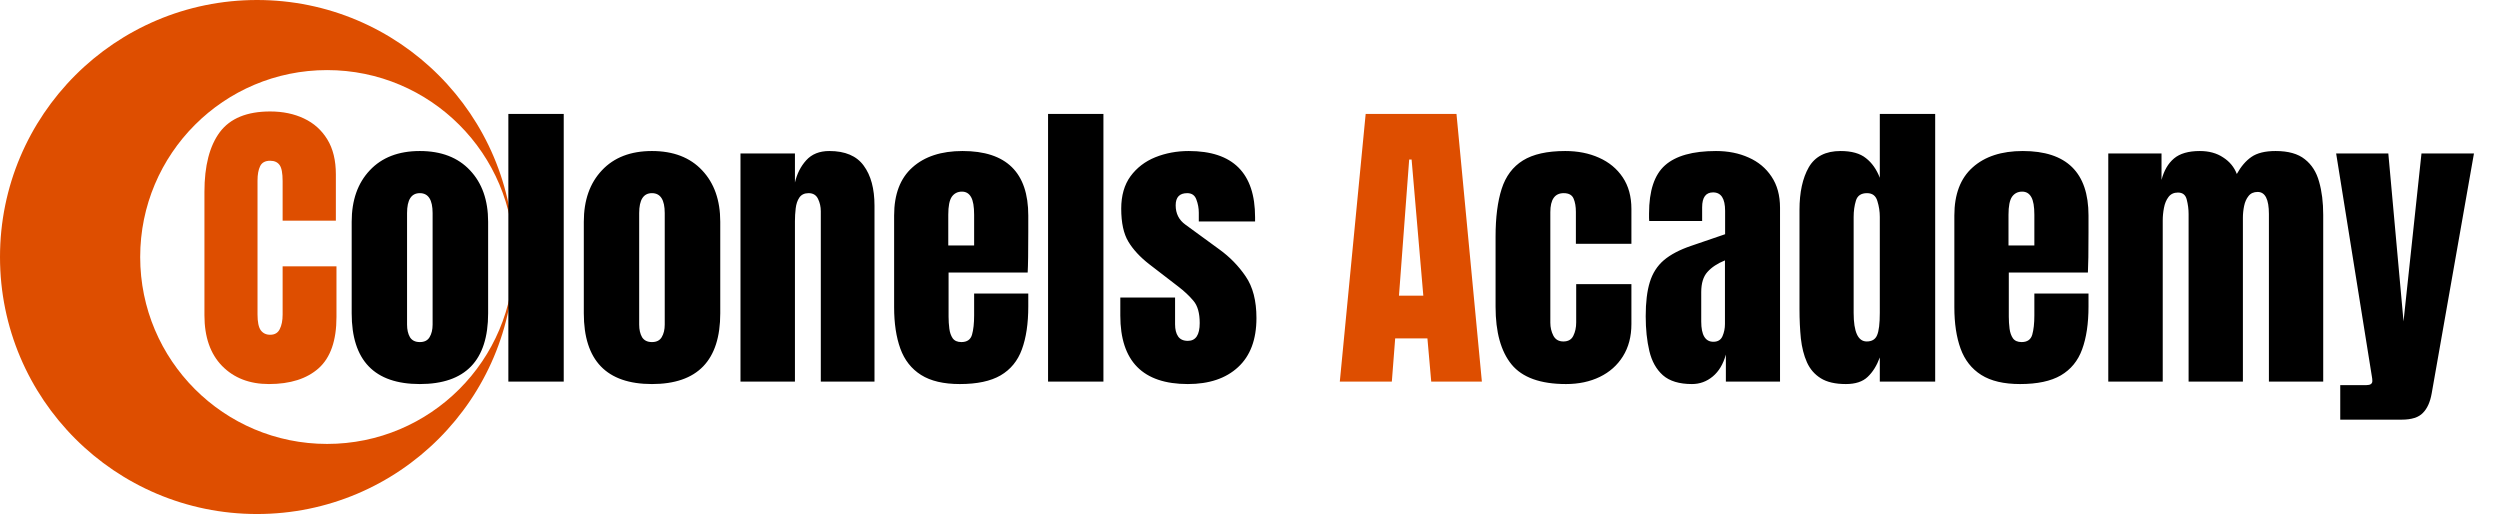
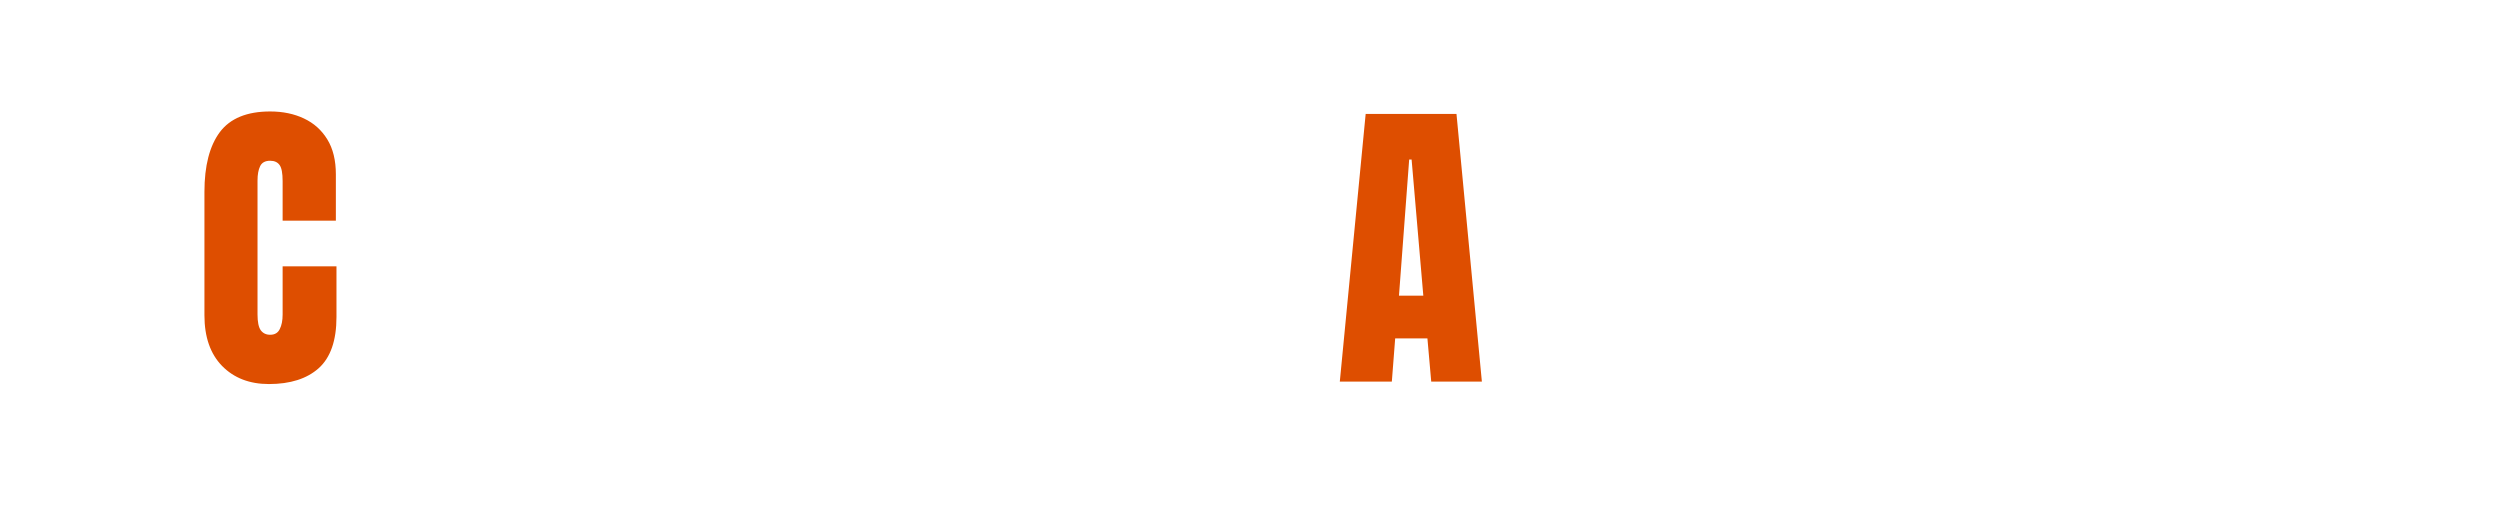
<svg xmlns="http://www.w3.org/2000/svg" width="321" height="66" viewBox="0 0 321 66" fill="none">
  <g clip-path="url(#clip0_394_65)">
-     <path fill-rule="evenodd" clip-rule="evenodd" d="M33 66C51.225 66 66 51.225 66 33C66 14.775 51.225 0 33 0C14.775 0 0 14.775 0 33C0 51.225 14.775 66 33 66ZM42 57C55.255 57 66 46.255 66 33C66 19.745 55.255 9 42 9C28.745 9 18 19.745 18 33C18 46.255 28.745 57 42 57Z" fill="#DE4E00" />
    <path d="M34.531 49.312C32.044 49.312 30.039 48.538 28.516 46.988C27.005 45.439 26.25 43.271 26.25 40.484V24.625C26.25 21.292 26.908 18.74 28.223 16.969C29.551 15.198 31.706 14.312 34.688 14.312C36.315 14.312 37.76 14.612 39.023 15.211C40.3 15.81 41.302 16.708 42.031 17.906C42.76 19.091 43.125 20.588 43.125 22.398V28.336H36.289V23.258C36.289 22.229 36.159 21.539 35.898 21.188C35.638 20.823 35.234 20.641 34.688 20.641C34.05 20.641 33.62 20.875 33.398 21.344C33.177 21.799 33.066 22.412 33.066 23.18V40.387C33.066 41.337 33.203 42.008 33.477 42.398C33.763 42.789 34.167 42.984 34.688 42.984C35.273 42.984 35.684 42.743 35.918 42.262C36.165 41.78 36.289 41.155 36.289 40.387V34.195H43.203V40.699C43.203 43.72 42.441 45.914 40.918 47.281C39.395 48.635 37.266 49.312 34.531 49.312ZM172.031 49L175.352 14.625H187.012L190.273 49H183.77L183.281 43.453H179.141L178.711 49H172.031ZM179.629 37.965H182.754L181.25 20.484H180.938L179.629 37.965Z" fill="#DE4E00" />
-     <path d="M53.906 49.312C48.073 49.312 45.156 46.285 45.156 40.23V28.473C45.156 25.712 45.931 23.512 47.48 21.871C49.03 20.217 51.172 19.391 53.906 19.391C56.654 19.391 58.802 20.217 60.352 21.871C61.901 23.512 62.676 25.712 62.676 28.473V40.23C62.676 46.285 59.753 49.312 53.906 49.312ZM53.906 43.922C54.492 43.922 54.909 43.714 55.156 43.297C55.417 42.867 55.547 42.327 55.547 41.676V27.359C55.547 25.654 55 24.801 53.906 24.801C52.812 24.801 52.266 25.654 52.266 27.359V41.676C52.266 42.327 52.389 42.867 52.637 43.297C52.897 43.714 53.32 43.922 53.906 43.922ZM65.273 49V14.625H72.383V49H65.273ZM83.711 49.312C77.878 49.312 74.961 46.285 74.961 40.23V28.473C74.961 25.712 75.736 23.512 77.285 21.871C78.835 20.217 80.977 19.391 83.711 19.391C86.458 19.391 88.607 20.217 90.156 21.871C91.706 23.512 92.481 25.712 92.481 28.473V40.23C92.481 46.285 89.557 49.312 83.711 49.312ZM83.711 43.922C84.297 43.922 84.713 43.714 84.961 43.297C85.221 42.867 85.352 42.327 85.352 41.676V27.359C85.352 25.654 84.805 24.801 83.711 24.801C82.617 24.801 82.07 25.654 82.07 27.359V41.676C82.07 42.327 82.194 42.867 82.441 43.297C82.702 43.714 83.125 43.922 83.711 43.922ZM95.078 49V19.703H102.07V23.434C102.331 22.314 102.812 21.363 103.516 20.582C104.232 19.788 105.221 19.391 106.484 19.391C108.516 19.391 109.987 20.016 110.898 21.266C111.823 22.516 112.285 24.228 112.285 26.402V49H105.391V27.125C105.391 26.552 105.273 26.025 105.039 25.543C104.805 25.048 104.401 24.801 103.828 24.801C103.294 24.801 102.897 24.99 102.637 25.367C102.389 25.732 102.233 26.194 102.168 26.754C102.103 27.301 102.07 27.848 102.07 28.395V49H95.078ZM123.242 49.312C121.159 49.312 119.499 48.922 118.262 48.141C117.025 47.359 116.139 46.233 115.605 44.762C115.072 43.29 114.805 41.52 114.805 39.449V27.672C114.805 24.951 115.586 22.893 117.148 21.5C118.711 20.094 120.859 19.391 123.594 19.391C129.219 19.391 132.031 22.151 132.031 27.672V29.801C132.031 32.379 132.005 34.111 131.953 34.996H121.797V40.66C121.797 41.181 121.829 41.695 121.895 42.203C121.96 42.698 122.103 43.108 122.324 43.434C122.559 43.759 122.93 43.922 123.438 43.922C124.167 43.922 124.622 43.609 124.805 42.984C124.987 42.346 125.078 41.52 125.078 40.504V37.691H132.031V39.352C132.031 41.539 131.758 43.375 131.211 44.859C130.677 46.331 129.766 47.444 128.477 48.199C127.201 48.941 125.456 49.312 123.242 49.312ZM121.758 31.52H125.078V27.574C125.078 26.52 124.948 25.764 124.688 25.309C124.427 24.84 124.036 24.605 123.516 24.605C122.956 24.605 122.52 24.827 122.207 25.27C121.908 25.712 121.758 26.48 121.758 27.574V31.52ZM134.57 49V14.625H141.68V49H134.57ZM152.52 49.312C146.738 49.312 143.848 46.383 143.848 40.523V38.199H150.879V41.637C150.879 42.301 151.009 42.822 151.27 43.199C151.53 43.577 151.947 43.766 152.52 43.766C153.535 43.766 154.043 43.004 154.043 41.48C154.043 40.204 153.776 39.254 153.242 38.629C152.708 37.991 152.057 37.379 151.289 36.793L147.559 33.922C146.387 33.01 145.495 32.047 144.883 31.031C144.271 30.016 143.965 28.603 143.965 26.793C143.965 25.113 144.362 23.727 145.156 22.633C145.964 21.539 147.025 20.725 148.34 20.191C149.668 19.658 151.1 19.391 152.637 19.391C158.314 19.391 161.152 22.223 161.152 27.887V28.434H153.926V27.32C153.926 26.734 153.822 26.168 153.613 25.621C153.418 25.074 153.027 24.801 152.441 24.801C151.452 24.801 150.957 25.322 150.957 26.363C150.957 27.418 151.374 28.245 152.207 28.844L156.543 32.008C157.897 32.984 159.03 34.143 159.941 35.484C160.866 36.825 161.328 38.609 161.328 40.836C161.328 43.596 160.54 45.699 158.965 47.145C157.402 48.59 155.254 49.312 152.52 49.312ZM201.074 49.312C197.793 49.312 195.462 48.473 194.082 46.793C192.715 45.113 192.031 42.646 192.031 39.391V30.367C192.031 27.919 192.292 25.881 192.812 24.254C193.333 22.626 194.245 21.409 195.547 20.602C196.849 19.794 198.659 19.391 200.977 19.391C202.591 19.391 204.036 19.677 205.312 20.25C206.602 20.823 207.617 21.663 208.359 22.77C209.102 23.876 209.473 25.23 209.473 26.832V31.305H202.344V27.203C202.344 26.526 202.246 25.96 202.051 25.504C201.855 25.035 201.432 24.801 200.781 24.801C199.635 24.801 199.062 25.615 199.062 27.242V41.441C199.062 42.04 199.193 42.594 199.453 43.102C199.714 43.596 200.143 43.844 200.742 43.844C201.354 43.844 201.777 43.603 202.012 43.121C202.259 42.626 202.383 42.053 202.383 41.402V36.48H209.473V41.598C209.473 43.212 209.108 44.599 208.379 45.758C207.663 46.904 206.673 47.783 205.41 48.395C204.147 49.007 202.702 49.312 201.074 49.312ZM217.246 49.312C215.618 49.312 214.375 48.935 213.516 48.18C212.669 47.425 212.09 46.389 211.777 45.074C211.465 43.759 211.309 42.268 211.309 40.602C211.309 38.818 211.484 37.359 211.836 36.227C212.188 35.081 212.786 34.143 213.633 33.414C214.492 32.685 215.671 32.066 217.168 31.559L221.504 30.074V27.066C221.504 25.491 220.99 24.703 219.961 24.703C219.023 24.703 218.555 25.341 218.555 26.617V28.375H211.758C211.745 28.271 211.738 28.141 211.738 27.984C211.738 27.815 211.738 27.626 211.738 27.418C211.738 24.501 212.422 22.438 213.789 21.227C215.169 20.003 217.35 19.391 220.332 19.391C221.895 19.391 223.294 19.671 224.531 20.23C225.768 20.777 226.745 21.591 227.461 22.672C228.19 23.753 228.555 25.087 228.555 26.676V49H221.602V45.523C221.263 46.747 220.703 47.685 219.922 48.336C219.141 48.987 218.249 49.312 217.246 49.312ZM220 43.883C220.573 43.883 220.964 43.642 221.172 43.16C221.38 42.678 221.484 42.158 221.484 41.598V33.434C220.521 33.824 219.772 34.319 219.238 34.918C218.704 35.504 218.438 36.37 218.438 37.516V41.285C218.438 43.017 218.958 43.883 220 43.883ZM237.012 49.312C235.658 49.312 234.583 49.065 233.789 48.57C232.995 48.075 232.402 47.392 232.012 46.52C231.621 45.647 231.361 44.625 231.23 43.453C231.113 42.281 231.055 41.025 231.055 39.684V26.949C231.055 24.697 231.452 22.874 232.246 21.48C233.053 20.087 234.414 19.391 236.328 19.391C237.747 19.391 238.835 19.697 239.59 20.309C240.358 20.908 240.951 21.747 241.367 22.828V14.625H248.477V49H241.367V45.895C240.977 46.949 240.456 47.783 239.805 48.395C239.167 49.007 238.236 49.312 237.012 49.312ZM239.688 43.844C240.352 43.844 240.794 43.577 241.016 43.043C241.25 42.509 241.367 41.552 241.367 40.172V27.848C241.367 27.158 241.263 26.48 241.055 25.816C240.859 25.139 240.417 24.801 239.727 24.801C238.971 24.801 238.496 25.12 238.301 25.758C238.105 26.396 238.008 27.092 238.008 27.848V40.172C238.008 42.62 238.568 43.844 239.688 43.844ZM259.375 49.312C257.292 49.312 255.632 48.922 254.395 48.141C253.158 47.359 252.272 46.233 251.738 44.762C251.204 43.29 250.938 41.52 250.938 39.449V27.672C250.938 24.951 251.719 22.893 253.281 21.5C254.844 20.094 256.992 19.391 259.727 19.391C265.352 19.391 268.164 22.151 268.164 27.672V29.801C268.164 32.379 268.138 34.111 268.086 34.996H257.93V40.66C257.93 41.181 257.962 41.695 258.027 42.203C258.092 42.698 258.236 43.108 258.457 43.434C258.691 43.759 259.062 43.922 259.57 43.922C260.299 43.922 260.755 43.609 260.938 42.984C261.12 42.346 261.211 41.52 261.211 40.504V37.691H268.164V39.352C268.164 41.539 267.891 43.375 267.344 44.859C266.81 46.331 265.898 47.444 264.609 48.199C263.333 48.941 261.589 49.312 259.375 49.312ZM257.891 31.52H261.211V27.574C261.211 26.52 261.081 25.764 260.82 25.309C260.56 24.84 260.169 24.605 259.648 24.605C259.089 24.605 258.652 24.827 258.34 25.27C258.04 25.712 257.891 26.48 257.891 27.574V31.52ZM270.703 49V19.703H277.539V23.102C277.852 21.904 278.385 20.986 279.141 20.348C279.896 19.71 281.003 19.391 282.461 19.391C283.633 19.391 284.629 19.664 285.449 20.211C286.283 20.745 286.868 21.454 287.207 22.34C287.741 21.376 288.366 20.647 289.082 20.152C289.811 19.645 290.846 19.391 292.188 19.391C293.815 19.391 295.065 19.742 295.938 20.445C296.823 21.135 297.435 22.099 297.773 23.336C298.125 24.56 298.301 25.979 298.301 27.594V49H291.328V27.477C291.328 25.588 290.846 24.645 289.883 24.645C289.375 24.645 288.984 24.82 288.711 25.172C288.438 25.51 288.249 25.934 288.145 26.441C288.04 26.949 287.988 27.457 287.988 27.965V49H281.016V27.477C281.016 26.865 280.938 26.253 280.781 25.641C280.638 25.029 280.26 24.723 279.648 24.723C279.128 24.723 278.724 24.912 278.438 25.289C278.151 25.667 277.956 26.135 277.852 26.695C277.747 27.242 277.695 27.783 277.695 28.316V49H270.703ZM300.488 53.883V49.449H303.848C304.355 49.449 304.609 49.273 304.609 48.922C304.609 48.74 304.59 48.551 304.551 48.355L299.961 19.703H306.66L308.613 41.266L310.918 19.703H317.656L312.227 50.523C312.031 51.63 311.654 52.464 311.094 53.023C310.547 53.596 309.642 53.883 308.379 53.883H300.488Z" fill="black" />
  </g>
  <defs>
    <clipPath id="clip0_394_65">
      <rect width="321" height="66" fill="white" />
    </clipPath>
  </defs>
</svg>